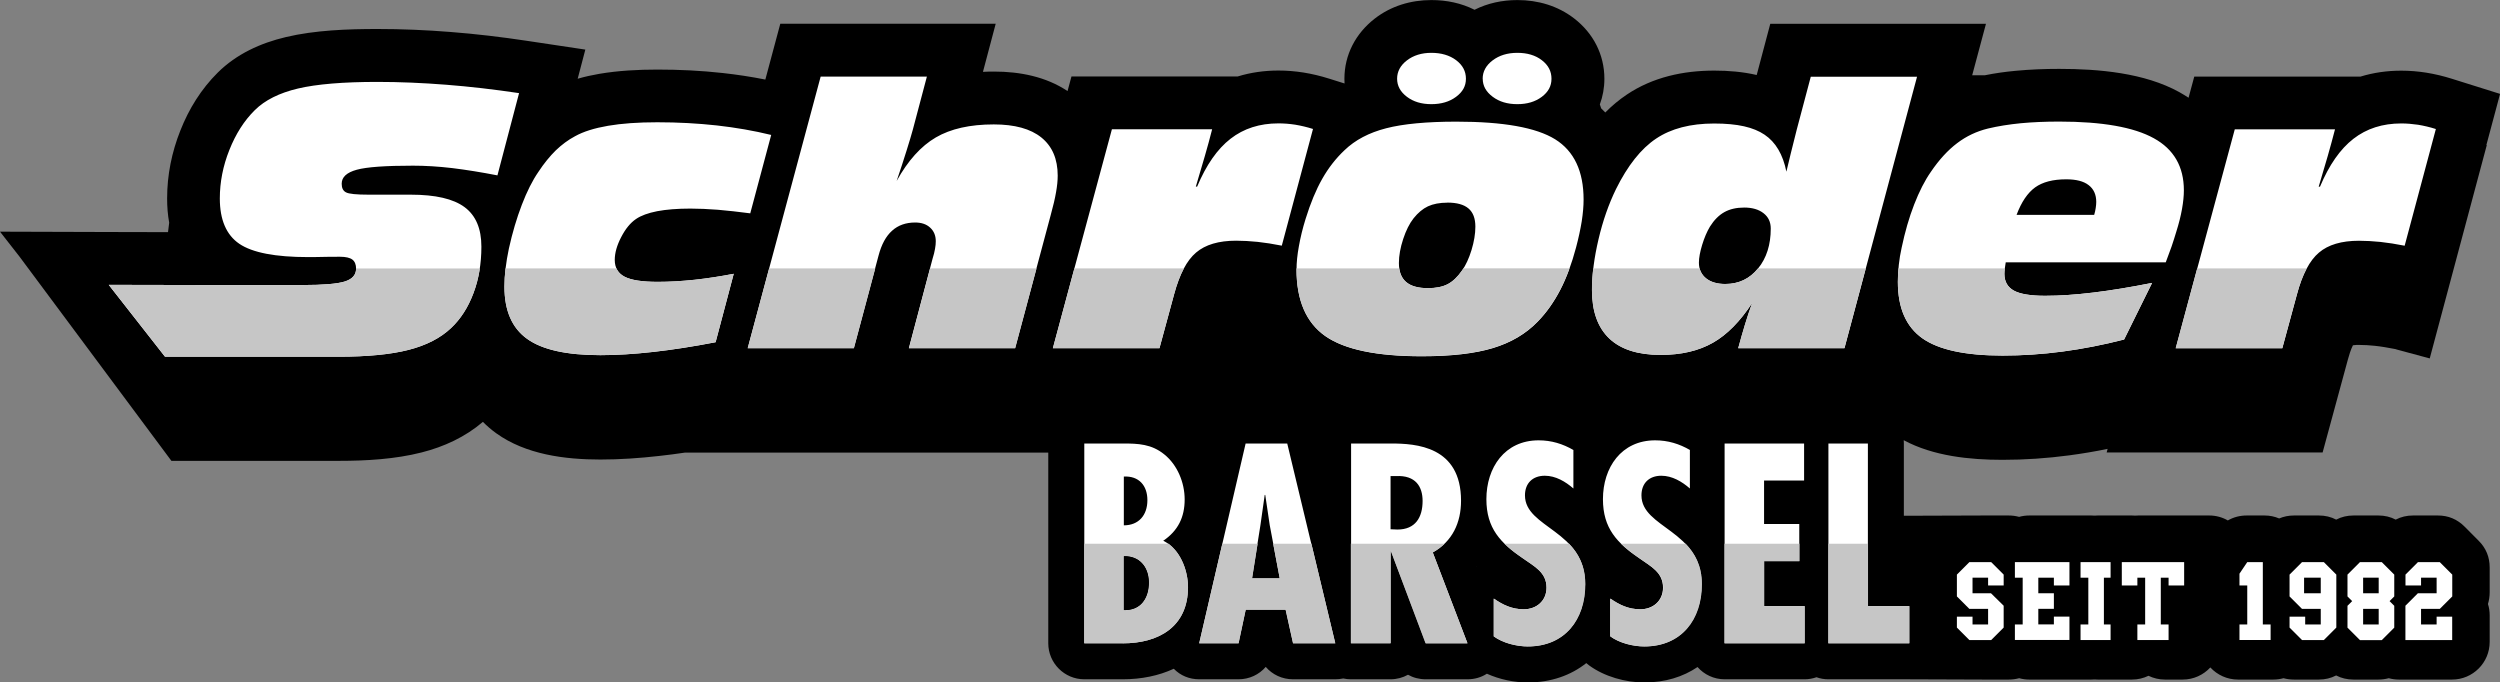
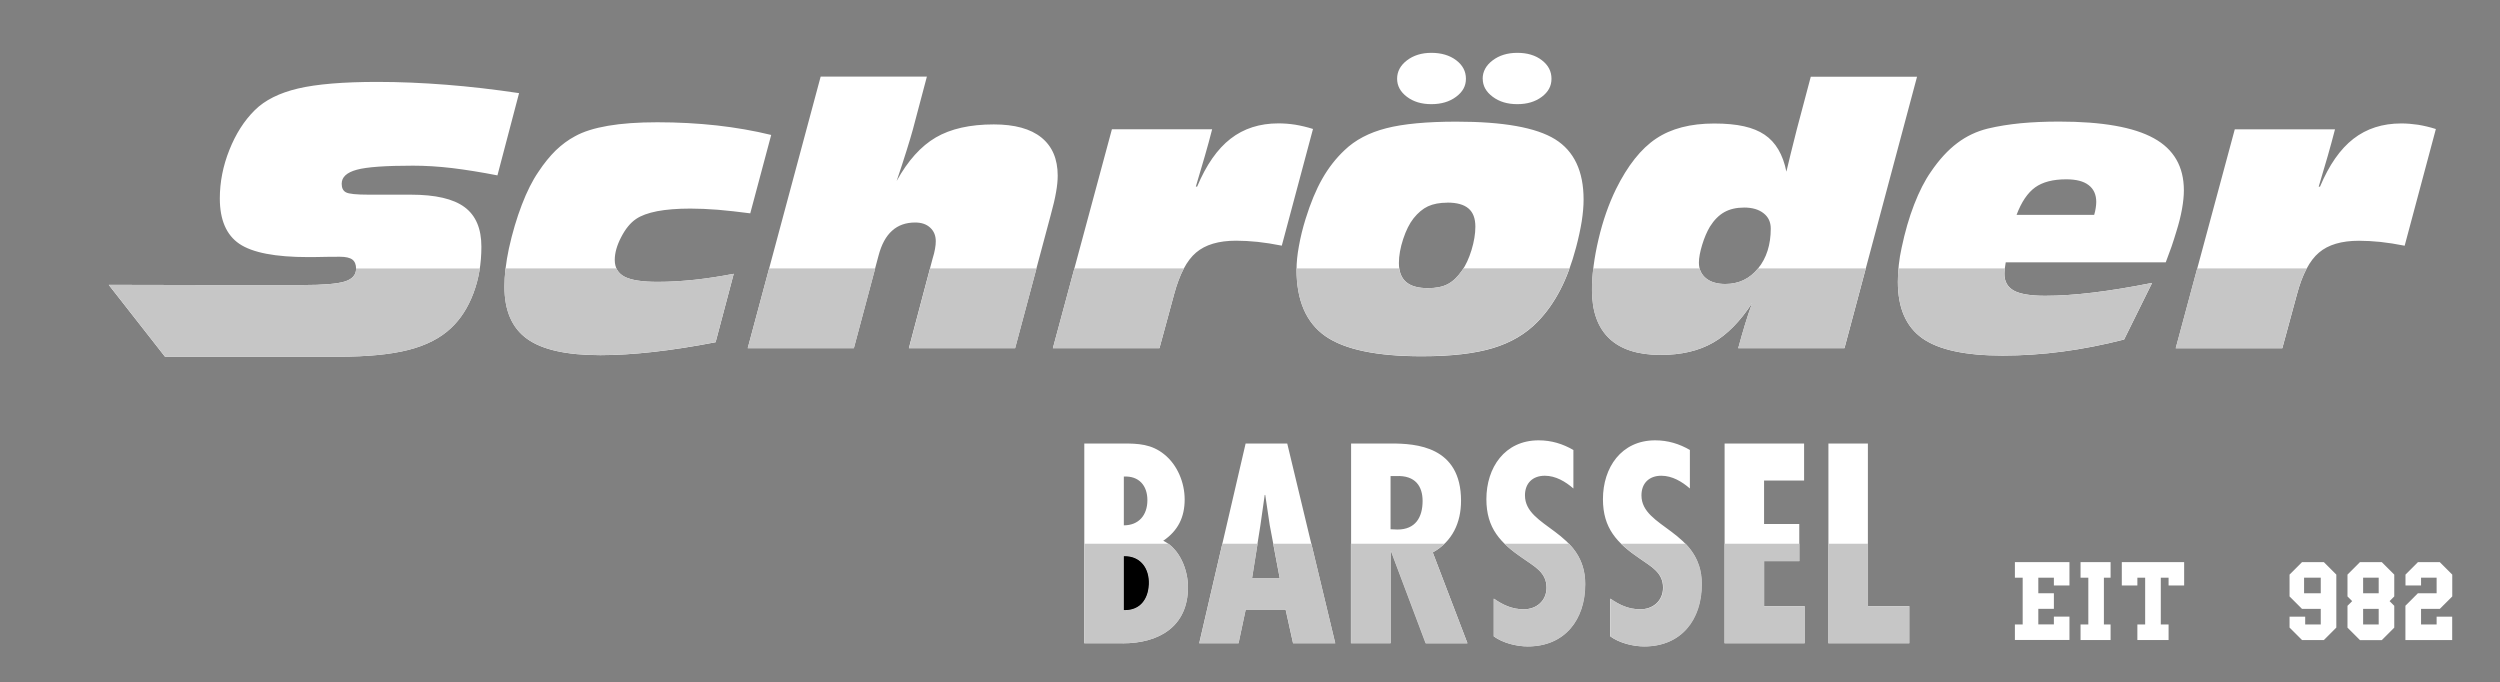
<svg xmlns="http://www.w3.org/2000/svg" id="Ebene_1" data-name="Ebene 1" viewBox="0 0 362.91 99.07">
  <rect x="0" y="0" width="362.91" height="99.07" fill="#808080" stroke="none" />
  <defs>
    <style>
      .cls-1, .cls-2, .cls-3 {
        fill-rule: evenodd;
      }

      .cls-1, .cls-2, .cls-3, .cls-4 {
        stroke-width: 0px;
      }

      .cls-1, .cls-4 {
        fill: #fff;
      }

      .cls-2 {
        fill: #c6c6c6;
      }

      .cls-3 {
        fill: #000;
      }
    </style>
  </defs>
-   <path class="cls-3" d="M360.92,21.04l.07.03-8.28,30.96-5.12-1.38c-.94-.18-1.89-.35-2.84-.45-.77-.08-1.54-.13-2.32-.13-.21,0-.57,0-.87.05-.31.6-.6,1.58-.73,2.06l-3.67,13.5h-31.35l.14-.52c-1.84.38-3.7.69-5.57.94-3.22.43-6.46.65-9.7.65-4.75,0-10.04-.54-14.33-2.85.01.15.02.31.02.47v10.5l11.61-.04h3.6c.53,0,1.04.07,1.52.2.47-.13.96-.2,1.47-.2h9.02c.15,0,.31,0,.46.02.15-.01.3-.02.46-.02h4.97c.15,0,.31,0,.46.02.15-.01.3-.02.46-.02h10.3c.98,0,1.91.26,2.7.72.81-.47,1.74-.72,2.75-.72h2.58c.75,0,1.47.15,2.12.43.66-.28,1.38-.43,2.16-.43h3.6c.92,0,1.76.2,2.52.6.76-.4,1.6-.6,2.52-.6h3.6c.92,0,1.76.2,2.52.6.76-.4,1.6-.6,2.52-.6h3.6c1.51,0,2.8.54,3.87,1.61l2.06,2.07c1.06,1.06,1.59,2.36,1.59,3.86v3.61c0,.6-.09,1.17-.25,1.7.17.52.25,1.07.25,1.65v3.86c0,3.01-2.45,5.46-5.46,5.46h-7.72c-.51,0-1-.07-1.47-.2-.48.13-.98.2-1.52.2h-3.6c-.92,0-1.76-.2-2.52-.6-.76.4-1.6.6-2.52.6h-3.6c-.53,0-1.04-.07-1.52-.2-.47.13-.96.2-1.47.2h-5.14c-1.58,0-3.01-.68-4.01-1.76-1,1.08-2.43,1.76-4.01,1.76h-2.58c-.86,0-1.67-.2-2.39-.55-.72.35-1.53.55-2.39.55h-4.97c-.15,0-.31,0-.46-.02-.15.01-.3.02-.46.02h-9.02c-.51,0-1-.07-1.47-.2-.48.13-.98.2-1.52.2h-3.6c-4.77,0-6.11-.04-10.84-.04h-11.73c-.61,0-1.19-.1-1.73-.3-.54.19-1.12.3-1.73.3h-11.61c-1.56,0-2.97-.69-3.93-1.78-2.11,1.43-4.72,2.24-7.72,2.24-2.74,0-5.8-.85-8.02-2.48-.14-.11-.28-.22-.41-.33-2.23,1.77-5.11,2.81-8.49,2.81-1.96,0-4.08-.43-5.94-1.27-.82.53-1.78.81-2.83.81h-6.04c-.94,0-1.82-.23-2.58-.66-.75.42-1.62.66-2.54.66h-5.73c-.39,0-.77-.04-1.13-.12-.38.08-.77.12-1.18.12h-6.11c-1.58,0-3-.68-3.96-1.8-.96,1.12-2.38,1.8-3.96,1.8h-5.69c-1.45,0-2.72-.53-3.7-1.53-2.17,1.01-4.7,1.53-7.41,1.53h-5.58c-2.88,0-5.23-2.35-5.23-5.23v-27.68h-52.72c-1.25.19-2.51.35-3.77.49-2.83.32-5.68.52-8.53.52-5.15,0-10.83-.73-15.11-3.81-.71-.51-1.36-1.07-1.94-1.66-2.56,2.19-5.63,3.61-8.9,4.44-3.84.98-8.05,1.22-12,1.22h-24.32S2.83,37.25,2.83,37.25h0s-2.83-3.62-2.83-3.62l15.82.05c2.86,0,5.71.01,8.57.02.05-.46.1-.92.17-1.37-.21-1.14-.3-2.32-.3-3.52,0-3.4.67-6.72,1.93-9.88,1.24-3.14,3.02-6.01,5.42-8.39,2.72-2.7,6.21-4.29,9.9-5.16,4.21-1,8.97-1.17,13.29-1.17,3.53,0,7.06.15,10.58.43,3.72.29,7.43.73,11.13,1.29l8.46,1.27-1.11,4.23c1.03-.3,2.08-.53,3.13-.71,2.77-.47,5.63-.62,8.44-.62,3.17,0,6.34.15,9.49.5,2.07.23,4.13.54,6.18.95l2.17-8.1h31.27l-1.85,6.98c.53-.03,1.07-.04,1.6-.04,3.77,0,7.54.74,10.68,2.83l.57-2.12h24.13c1.89-.58,3.87-.86,5.92-.86,1.21,0,2.43.1,3.63.29,1.25.2,2.49.5,3.7.88l2.26.71c-.01-.23-.02-.45-.02-.68,0-3.5,1.64-6.58,4.38-8.72,2.38-1.85,5.25-2.71,8.25-2.71,2.2,0,4.33.44,6.26,1.41,1.91-.96,4.03-1.41,6.22-1.41,2.99,0,5.85.83,8.23,2.66,2.78,2.14,4.4,5.25,4.4,8.77,0,1.31-.23,2.55-.66,3.72.07.19.13.38.19.57.21.2.41.4.6.6.95-.96,1.99-1.84,3.13-2.6,3.77-2.53,8.2-3.48,12.69-3.48,2.05,0,4.15.17,6.16.64l1.97-7.43h31.31l-2,7.47h1.82c1.48-.3,2.98-.51,4.49-.65,2.1-.2,4.21-.28,6.32-.28,5.7,0,12.38.57,17.45,3.38.46.26.9.53,1.33.81l.83-3.07h24.13c1.89-.58,3.87-.86,5.92-.86,1.22,0,2.43.1,3.63.29,1.25.2,2.49.5,3.7.88l7.01,2.2-1.99,7.44h0ZM214.36,82.25l.02.06s.02,0,.02-.01c-.02-.02-.03-.03-.05-.05Z" />
  <path class="cls-1" d="M15.79,41.35c14.29.04,13.82.03,28.13.03,3.02,0,5.07-.18,6.15-.52,1.08-.35,1.62-.96,1.62-1.85,0-.61-.18-1.05-.54-1.33-.36-.27-.97-.41-1.81-.41-1.21,0-2.5.02-3.89.05h-.72c-4.76,0-8.09-.64-9.99-1.93-1.88-1.28-2.83-3.48-2.83-6.58,0-2.37.46-4.73,1.39-7.05.92-2.32,2.15-4.25,3.69-5.77,1.46-1.45,3.56-2.5,6.27-3.14,2.72-.64,6.56-.96,11.52-.96,3.2,0,6.53.14,9.98.41,3.45.27,6.98.68,10.59,1.22l-3.14,11.94c-2.35-.46-4.54-.81-6.57-1.06-2.04-.24-3.94-.35-5.69-.35-3.98,0-6.7.19-8.16.59-1.46.4-2.19,1.07-2.19,2.03,0,.62.2,1.03.62,1.25.41.23,1.52.34,3.32.34h6.09c3.58,0,6.18.6,7.81,1.81,1.63,1.21,2.44,3.12,2.44,5.74,0,2.46-.39,4.72-1.17,6.78-.78,2.06-1.85,3.73-3.24,5.03-1.53,1.45-3.59,2.51-6.17,3.17-2.58.66-5.97.99-10.11.99h-25.24s-8.16-10.42-8.16-10.42h0ZM103.88,49.68l2.63-9.93c-1.96.38-3.86.67-5.7.87-1.84.19-3.62.3-5.33.3-2.25,0-3.84-.25-4.8-.74-.95-.49-1.44-1.31-1.44-2.45,0-1.01.31-2.11.93-3.3.62-1.2,1.33-2.08,2.16-2.64.73-.5,1.75-.87,3.07-1.13,1.32-.25,2.93-.38,4.82-.38,1.22,0,2.55.06,3.99.17,1.43.12,3,.3,4.7.52l3.04-11.38c-2.53-.62-5.15-1.07-7.89-1.38-2.75-.3-5.62-.46-8.64-.46-2.79,0-5.17.17-7.15.51-1.98.34-3.58.84-4.8,1.52-1,.53-1.92,1.22-2.79,2.05-.86.85-1.71,1.88-2.53,3.13-.86,1.25-1.66,2.84-2.4,4.77-.74,1.93-1.37,4.05-1.88,6.36-.21.99-.37,1.95-.48,2.88-.11.94-.16,1.82-.16,2.66,0,3.46,1.1,5.99,3.29,7.56,2.19,1.58,5.74,2.37,10.64,2.37,2.35,0,4.9-.16,7.67-.47,2.77-.31,5.8-.78,9.06-1.41h0ZM108.54,50.55l10.59-39.43h15.42l-2.03,7.66c-.2.74-.5,1.75-.9,3.02-.4,1.28-.88,2.77-1.46,4.47,1.64-2.96,3.53-5.06,5.69-6.32,2.16-1.26,4.97-1.89,8.41-1.89,3.03,0,5.34.63,6.91,1.9,1.58,1.28,2.37,3.12,2.37,5.54,0,.71-.08,1.51-.24,2.4-.15.89-.41,2-.78,3.34l-5.17,19.31h-15.42l3.44-12.98c.17-.54.29-1.02.36-1.44.08-.42.11-.79.11-1.11,0-.82-.27-1.48-.82-1.98-.54-.5-1.27-.74-2.17-.74-1.36,0-2.48.4-3.35,1.19-.89.79-1.54,1.99-1.97,3.62l-3.59,13.44h-15.42ZM152.84,50.55h15.47l2.13-7.84c.78-2.89,1.84-4.91,3.19-6.05,1.35-1.15,3.29-1.72,5.81-1.72.99,0,2.03.06,3.12.17,1.09.12,2.26.3,3.51.55l4.53-16.94c-.89-.28-1.75-.48-2.58-.62-.84-.13-1.65-.19-2.44-.19-2.72,0-5.03.74-6.95,2.23-1.91,1.48-3.53,3.8-4.85,6.95h-.19c.49-1.64.93-3.11,1.31-4.44.38-1.32.74-2.62,1.06-3.89h-14.55l-8.57,31.78h0ZM210.11,29.42c-1.12,0-2.06.18-2.82.53-.75.35-1.45.94-2.09,1.74-.6.76-1.1,1.77-1.51,3.01-.41,1.25-.62,2.41-.62,3.48,0,1.23.35,2.15,1.04,2.75.69.6,1.75.9,3.17.9,1.17,0,2.12-.19,2.86-.57.74-.38,1.44-1.04,2.1-1.99.54-.77,1-1.77,1.37-2.97.37-1.22.56-2.35.56-3.4,0-1.19-.33-2.07-1-2.64-.67-.57-1.69-.85-3.06-.85h0ZM188.21,39.1c0-.98.11-2.1.34-3.35.22-1.25.54-2.58.97-3.96.71-2.29,1.51-4.23,2.42-5.83.9-1.59,1.98-2.97,3.23-4.15,1.55-1.49,3.56-2.55,6.05-3.19,2.48-.64,5.89-.96,10.2-.96,6.8,0,11.57.85,14.33,2.56,2.75,1.71,4.13,4.63,4.13,8.75,0,.94-.09,1.99-.27,3.16-.19,1.16-.46,2.42-.82,3.78-.63,2.37-1.39,4.43-2.3,6.18-.91,1.75-1.99,3.29-3.27,4.6-1.71,1.77-3.88,3.05-6.5,3.84-2.61.79-6.06,1.19-10.32,1.19-6.56,0-11.22-.98-14.01-2.93-2.79-1.96-4.18-5.19-4.18-9.69h0ZM202.81,11.43c0-1.04.47-1.93,1.42-2.66.95-.73,2.13-1.1,3.55-1.1s2.65.35,3.6,1.07c.95.72,1.42,1.61,1.42,2.69s-.48,1.92-1.44,2.63c-.95.71-2.15,1.06-3.58,1.06s-2.6-.35-3.55-1.07c-.95-.72-1.42-1.59-1.42-2.62h0ZM215.23,11.43c0-1.04.48-1.93,1.44-2.66.96-.73,2.15-1.1,3.59-1.1s2.63.35,3.56,1.07c.94.72,1.4,1.61,1.4,2.69s-.47,1.92-1.41,2.63c-.95.71-2.12,1.06-3.55,1.06s-2.61-.35-3.57-1.07c-.97-.72-1.45-1.59-1.45-2.62h0ZM278.29,11.12l-10.54,39.43h-15.42c.33-1.23.66-2.37.99-3.46.33-1.09.68-2.13,1.04-3.12-1.75,2.69-3.65,4.62-5.72,5.79-2.06,1.17-4.58,1.76-7.57,1.76-3.28,0-5.76-.79-7.44-2.37-1.68-1.59-2.53-3.94-2.53-7.05,0-2.25.32-4.71.95-7.38.63-2.69,1.48-5.1,2.53-7.26,1.7-3.43,3.64-5.88,5.83-7.34,2.18-1.46,4.99-2.19,8.42-2.19s5.71.54,7.32,1.62c1.61,1.08,2.67,2.87,3.17,5.37.19-.85.41-1.73.63-2.62.22-.89.51-2.06.88-3.51l2.03-7.65h15.42ZM253.19,30.13c-1.12,0-2.08.22-2.87.66-.79.44-1.49,1.14-2.1,2.11-.44.74-.82,1.63-1.13,2.65-.31,1.03-.47,1.88-.47,2.58,0,.96.35,1.71,1.03,2.27.68.55,1.62.83,2.8.83,1.95,0,3.54-.75,4.76-2.26,1.23-1.51,1.84-3.45,1.84-5.79,0-.95-.35-1.69-1.05-2.23-.7-.55-1.64-.82-2.81-.82h0ZM292.72,31.19h11.28c.1-.33.17-.66.22-.98.05-.32.08-.62.08-.9,0-1.06-.37-1.88-1.11-2.44-.73-.57-1.82-.84-3.25-.84-1.92,0-3.42.39-4.51,1.17-1.09.79-1.99,2.11-2.7,4h0ZM308.35,49.28l4.06-8.21c-3.12.62-5.96,1.09-8.53,1.4-2.57.31-4.9.47-6.99.47s-3.63-.25-4.54-.75c-.92-.51-1.38-1.32-1.38-2.43,0-.22.02-.46.05-.75.03-.29.08-.6.14-.93h23.23c.3-.78.57-1.54.84-2.28.25-.74.48-1.45.68-2.13.38-1.2.66-2.31.84-3.33.18-1.01.27-1.92.27-2.71,0-3.43-1.45-5.96-4.36-7.56-2.91-1.61-7.48-2.42-13.74-2.42-2.01,0-3.88.08-5.58.24-1.71.17-3.29.42-4.76.77-1.63.4-3.13,1.1-4.47,2.12-1.34,1.01-2.62,2.4-3.82,4.17-.88,1.26-1.68,2.83-2.42,4.73-.74,1.9-1.34,4-1.82,6.28-.19.83-.32,1.66-.41,2.48-.09.83-.14,1.66-.14,2.48,0,3.78,1.18,6.5,3.56,8.19,2.37,1.67,6.24,2.51,11.64,2.51,2.86,0,5.75-.19,8.69-.58,2.93-.39,5.92-.97,8.95-1.75h0ZM315.84,50.55l8.57-31.78h14.55c-.33,1.27-.68,2.57-1.06,3.89-.38,1.33-.82,2.8-1.31,4.44h.19c1.32-3.15,2.94-5.47,4.85-6.95,1.92-1.49,4.23-2.23,6.95-2.23.79,0,1.61.07,2.44.19.84.14,1.7.34,2.58.62l-4.53,16.94c-1.25-.25-2.42-.43-3.51-.55-1.09-.11-2.13-.17-3.12-.17-2.53,0-4.46.57-5.81,1.72-1.35,1.14-2.42,3.16-3.19,6.05l-2.13,7.84h-15.47Z" />
  <path class="cls-2" d="M15.79,41.35c14.29.04,13.82.03,28.13.03,3.02,0,5.07-.18,6.15-.52,1.08-.35,1.62-.96,1.62-1.85v-.04s17.97,0,17.97,0c-.19,1.27-.5,2.48-.94,3.62-.78,2.06-1.85,3.73-3.24,5.03-1.53,1.45-3.59,2.51-6.17,3.17-2.58.66-5.97.99-10.11.99h-25.24s-8.16-10.42-8.16-10.42h0ZM73.39,38.96h16.09c.23.52.63.92,1.2,1.21.95.5,2.55.74,4.8.74,1.72,0,3.49-.1,5.33-.3,1.84-.2,3.74-.49,5.7-.87l-2.63,9.93c-3.26.63-6.28,1.1-9.06,1.41-2.77.31-5.32.47-7.67.47-4.9,0-8.45-.79-10.64-2.37-2.2-1.57-3.29-4.1-3.29-7.56,0-.84.05-1.72.16-2.66v-.02h0ZM111.66,38.96h15.4l-3.1,11.59h-15.42l3.11-11.59h0ZM135.02,38.96h15.45l-3.1,11.59h-15.42l3.07-11.59h0ZM155.97,38.96h15.89c-.55,1.02-1.02,2.27-1.42,3.75l-2.13,7.84h-15.47l3.12-11.59h0ZM188.21,38.96h14.9c.12.85.45,1.5.99,1.97.69.6,1.75.9,3.17.9,1.17,0,2.12-.19,2.86-.57.74-.38,1.44-1.04,2.1-1.99.07-.1.14-.21.21-.32h15.39c-.41,1.13-.86,2.18-1.35,3.12-.91,1.75-1.99,3.29-3.27,4.6-1.71,1.77-3.88,3.05-6.5,3.84-2.61.79-6.06,1.19-10.32,1.19-6.56,0-11.22-.98-14.01-2.93-2.79-1.96-4.18-5.19-4.18-9.69v-.13h0ZM231.29,38.96h15.42c.15.57.46,1.05.93,1.43.68.55,1.62.83,2.8.83,1.95,0,3.54-.75,4.76-2.26h15.64l-3.1,11.59h-15.42c.33-1.23.66-2.37.99-3.46.33-1.09.68-2.13,1.04-3.12-1.75,2.69-3.65,4.62-5.72,5.79-2.06,1.17-4.58,1.76-7.57,1.76-3.28,0-5.76-.79-7.44-2.37-1.68-1.59-2.53-3.94-2.53-7.05,0-1,.06-2.04.19-3.12h0ZM275.59,38.96h15.43v.05c-.04.29-.06.53-.06.75,0,1.11.46,1.93,1.38,2.43.91.5,2.43.75,4.54.75s4.43-.16,6.99-.47c2.57-.31,5.42-.78,8.53-1.4l-4.06,8.21c-3.03.78-6.02,1.36-8.95,1.75-2.94.39-5.84.58-8.69.58-5.4,0-9.28-.84-11.64-2.51-2.37-1.68-3.56-4.4-3.56-8.19,0-.65.03-1.3.08-1.96h0ZM318.96,38.96h15.89c-.55,1.02-1.02,2.27-1.42,3.75l-2.13,7.84h-15.47l3.12-11.59Z" />
  <path class="cls-1" d="M166.79,84.57c0,2.42-1.35,4.11-3.65,4v-7.84c2.27-.08,3.65,1.58,3.65,3.85h0ZM162.98,93.38c5.23,0,9.46-2.42,9.46-8.15,0-2.5-1.19-5.58-3.58-6.73,2.15-1.46,3.11-3.42,3.11-6,0-2.42-1.04-5-2.96-6.54-1.85-1.5-3.77-1.58-6-1.58h-5.61v28.99h5.58ZM166.56,72.61c0,2.19-1.27,3.65-3.42,3.65v-7.08c2.19-.12,3.42,1.31,3.42,3.42h0ZM180.82,64.38l-6.73,28.99h5.69l1.04-4.88h5.81l1.08,4.88h6.11l-6.96-28.99h-6.04ZM185.78,83.96h-4.04l1.23-7.73.62-4.38h.08l.65,4.38,1.46,7.73h0ZM201.86,93.38v-13.38h.08l5.04,13.38h6.04l-5.04-13.19c2.85-1.58,4.11-4.31,4.11-7.5,0-7.92-6.54-8.31-10.19-8.31h-5.77v28.99h5.73ZM201.86,69.11h.77c2.88-.15,3.88,1.54,3.88,3.61,0,2.38-1.04,4.15-3.65,4.15l-1-.04v-7.73h0ZM228.43,65.34c-1.58-.92-3.23-1.42-5.08-1.42-4.92,0-7.58,3.96-7.58,8.54,0,4.23,2.04,6.38,5.35,8.61,1.62,1.15,3.38,2,3.38,4.23,0,1.92-1.46,3.15-3.31,3.15-1.69,0-3-.62-4.35-1.54v5.46c1.31.96,3.31,1.46,4.92,1.46,5.38,0,8.34-3.88,8.34-9.04,0-7.84-8.73-8.11-8.73-12.88,0-1.77,1.12-2.85,2.88-2.85,1.58,0,3,.85,4.15,1.85v-5.58h0ZM245.35,65.34c-1.58-.92-3.23-1.42-5.08-1.42-4.92,0-7.58,3.96-7.58,8.54,0,4.23,2.04,6.38,5.34,8.61,1.61,1.15,3.38,2,3.38,4.23,0,1.92-1.46,3.15-3.31,3.15-1.69,0-3-.62-4.35-1.54v5.46c1.31.96,3.31,1.46,4.92,1.46,5.38,0,8.34-3.88,8.34-9.04,0-7.84-8.73-8.11-8.73-12.88,0-1.77,1.12-2.85,2.88-2.85,1.58,0,3,.85,4.15,1.85v-5.58h0ZM250.35,64.38v28.99h11.61v-5.38h-5.88v-6.54h5.11v-5.38h-5.11v-6.31h5.81v-5.38h-11.54ZM265.42,64.38v28.99h11.73v-5.38h-6v-23.61h-5.73Z" />
  <path class="cls-2" d="M166.79,84.57c0,2.42-1.35,4.11-3.65,4v-7.84c2.27-.08,3.65,1.58,3.65,3.85h0ZM157.41,78.93v14.45h5.58c5.23,0,9.46-2.42,9.46-8.15,0-2.23-.95-4.92-2.85-6.3h-12.18ZM177.45,78.93h5.1l-.8,5.03h4.04l-.95-5.03h5.52l3.47,14.45h-6.11l-1.08-4.88h-5.81l-1.04,4.88h-5.69l3.35-14.45h0ZM196.13,78.93h13.56c-.49.47-1.06.9-1.71,1.26l5.04,13.19h-6.04l-5.04-13.38h-.08v13.38h-5.73v-14.45h0ZM218.41,78.93h9.35c1.34,1.39,2.36,3.19,2.36,5.87,0,5.15-2.96,9.04-8.34,9.04-1.62,0-3.61-.5-4.92-1.46v-5.46c1.35.92,2.65,1.54,4.35,1.54,1.85,0,3.31-1.23,3.31-3.15,0-2.23-1.77-3.08-3.38-4.23-1.04-.7-1.95-1.39-2.71-2.14h0ZM235.33,78.93h9.35c1.34,1.39,2.37,3.19,2.37,5.87,0,5.15-2.96,9.04-8.34,9.04-1.62,0-3.61-.5-4.92-1.46v-5.46c1.35.92,2.65,1.54,4.35,1.54,1.85,0,3.31-1.23,3.31-3.15,0-2.23-1.77-3.08-3.38-4.23-1.04-.7-1.95-1.39-2.71-2.14h0ZM250.35,78.93h10.84v2.53h-5.11v6.54h5.88v5.38h-11.61v-14.45h0ZM265.43,78.93h5.73v9.07h6v5.38h-11.73v-14.45Z" />
  <path class="cls-3" d="M166.77,84.89c0-.1,0-.21,0-.31,0-.06,0-.12,0-.19-.04-1.06-.38-1.97-.98-2.62-.6-.65-1.45-1.03-2.51-1.03-.05,0-.09,0-.14,0v7.82c.07,0,.14,0,.21,0,1.03,0,1.86-.38,2.44-1.02.58-.65.92-1.57.97-2.65Z" />
  <polygon class="cls-2" points="265.41 78.93 265.44 78.93 265.44 93.37 277.14 93.37 277.14 88 271.16 88 271.14 88 271.14 87.99 271.14 78.93 271.17 78.93 271.17 87.98 277.15 87.98 277.16 87.98 277.16 87.99 277.16 93.38 277.16 93.39 277.15 93.39 265.43 93.39 265.41 93.39 265.41 93.38 265.41 78.93" />
  <polygon class="cls-2" points="250.34 78.93 250.36 78.93 250.36 93.37 261.95 93.37 261.95 88 256.08 88 256.07 88 256.07 87.99 256.07 81.46 256.07 81.45 256.08 81.45 261.18 81.45 261.18 78.93 261.21 78.93 261.21 81.46 261.21 81.47 261.2 81.47 256.09 81.47 256.09 87.98 261.96 87.98 261.98 87.98 261.98 87.99 261.98 93.38 261.98 93.39 261.96 93.39 250.35 93.39 250.34 93.39 250.34 93.38 250.34 78.93" />
  <path class="cls-2" d="M235.32,78.93h.03c.76.75,1.67,1.44,2.71,2.13h0c.22.16.45.31.67.46,1.4.95,2.72,1.85,2.72,3.78,0,.94-.35,1.72-.93,2.27-.6.57-1.45.9-2.39.9-.85,0-1.6-.15-2.31-.42-.7-.27-1.36-.65-2.03-1.1v5.44c.62.46,1.4.81,2.22,1.05.9.27,1.85.4,2.69.4,2.61,0,4.64-.91,6.05-2.44,1.5-1.62,2.28-3.94,2.28-6.59s-1.02-4.48-2.37-5.87h.03c1.34,1.39,2.36,3.19,2.36,5.87s-.79,4.98-2.29,6.6c-1.41,1.53-3.45,2.44-6.07,2.44-.84,0-1.79-.14-2.69-.4-.82-.24-1.61-.6-2.23-1.06h0v-5.49h.02c.67.47,1.34.86,2.04,1.13.71.27,1.45.42,2.3.42.94,0,1.78-.32,2.38-.89.57-.54.92-1.32.92-2.25,0-1.92-1.31-2.81-2.71-3.76-.22-.15-.45-.3-.67-.46h0c-1.04-.7-1.96-1.4-2.72-2.15Z" />
  <path class="cls-2" d="M218.4,78.93h.03c.76.75,1.67,1.44,2.71,2.13h0c.22.16.45.31.67.46,1.4.95,2.72,1.85,2.72,3.78,0,.94-.35,1.72-.93,2.27-.6.57-1.45.9-2.39.9-.85,0-1.6-.15-2.31-.42-.7-.27-1.36-.65-2.03-1.1v5.44c.62.46,1.4.81,2.22,1.05.9.27,1.85.4,2.69.4,2.61,0,4.64-.91,6.05-2.44,1.5-1.62,2.28-3.94,2.28-6.59s-1.02-4.48-2.37-5.87h.03c1.34,1.39,2.36,3.19,2.36,5.87s-.79,4.98-2.29,6.6c-1.41,1.53-3.45,2.44-6.07,2.44-.84,0-1.79-.14-2.69-.4-.82-.24-1.61-.6-2.23-1.06h0v-5.49h.02c.67.47,1.33.86,2.04,1.13.71.27,1.45.42,2.3.42.94,0,1.78-.32,2.38-.89.57-.54.92-1.32.92-2.25,0-1.92-1.31-2.81-2.71-3.76-.22-.15-.45-.3-.67-.46h0c-1.04-.7-1.96-1.4-2.72-2.15Z" />
  <path class="cls-2" d="M196.12,78.93h.02v14.44h5.71v-13.37h0s.01-.01.01-.01h.09s5.03,13.38,5.03,13.38h6.01l-5.03-13.18h0s0-.01,0-.01c.65-.36,1.22-.78,1.7-1.25h.03c-.49.48-1.06.9-1.72,1.26l5.03,13.18h0s-.02.01-.02.01h-6.05s-5.03-13.38-5.03-13.38h-.06v13.37h0s-.01.01-.01.01h-5.74v-14.46Z" />
  <polygon class="cls-2" points="182.54 78.93 182.56 78.93 181.76 83.95 185.77 83.95 184.82 78.93 184.85 78.93 185.8 83.95 185.8 83.97 185.79 83.97 181.75 83.97 181.74 83.97 181.74 83.95 182.54 78.93" />
  <polygon class="cls-2" points="177.44 78.93 177.46 78.93 174.11 93.37 179.78 93.37 180.81 88.49 180.82 88.48 180.82 88.48 186.63 88.48 186.64 88.48 186.64 88.49 187.72 93.37 193.81 93.37 190.34 78.93 190.36 78.93 193.83 93.37 193.84 93.39 193.82 93.39 187.71 93.39 187.7 93.39 187.7 93.38 186.62 88.5 180.83 88.5 179.8 93.38 179.79 93.39 179.79 93.39 174.09 93.39 174.08 93.39 174.08 93.37 177.44 78.93" />
  <path class="cls-2" d="M157.39,78.93h.02v14.44h5.57c2.77,0,5.25-.68,6.98-2.17,1.53-1.32,2.47-3.28,2.47-5.97,0-1.34-.34-2.84-1.02-4.12-.46-.86-1.07-1.63-1.84-2.18h.04c.76.55,1.36,1.31,1.82,2.17.68,1.29,1.03,2.79,1.03,4.13,0,2.7-.94,4.67-2.48,5.99-1.73,1.49-4.22,2.17-6.99,2.17h-5.59v-14.46Z" />
  <g>
    <g>
-       <path class="cls-4" d="M284.08,89.52h2.26v1.13h2.26v-2.26h-2.72l-1.81-1.81v-3.17l1.81-1.81h3.17l1.81,1.81v1.58h-2.26v-1.13h-2.26v2.26h2.68l1.84,1.81v3.17l-1.81,1.81h-3.17l-1.81-1.81v-1.58Z" />
      <path class="cls-4" d="M292.49,92.91v-2.26h1.13v-6.79h-1.13v-2.26h7.92v3.39h-2.26v-1.13h-2.26v2.26h2.26v2.26h-2.26v2.26h2.26v-1.13h2.26v3.39h-7.92Z" />
      <path class="cls-4" d="M302.02,92.91v-2.26h1.13v-6.79h-1.13v-2.26h4.36v2.26h-.97v6.79h.97v2.26h-4.36Z" />
      <path class="cls-4" d="M310.27,92.91v-2.26h1.13v-6.79h-1.13v1.13h-2.26v-3.39h9.05v3.39h-2.26v-1.13h-1.13v6.79h1.13v2.26h-4.53Z" />
    </g>
    <g>
-       <path class="cls-4" d="M325.09,92.91v-2.26h1.13v-5.66h-1.13v-1.71l1.13-1.68h2.26v9.05h1.13v2.26h-4.53Z" />
      <path class="cls-4" d="M332.37,89.52h2.26v1.13h2.26v-2.26h-2.72l-1.81-1.81v-3.17l1.81-1.81h3.17l1.81,1.81v7.69l-1.81,1.81h-3.17l-1.81-1.81v-1.58ZM336.89,83.86h-2.42v2.26h2.42v-2.26Z" />
      <path class="cls-4" d="M347.56,86.58l-.68.68.68.68v3.17l-1.81,1.81h-3.17l-1.81-1.81v-3.17l.68-.68-.68-.68v-3.17l1.81-1.81h3.17l1.81,1.81v3.17ZM343.04,86.12h2.26v-2.26h-2.26v2.26ZM343.04,90.65h2.26v-2.26h-2.26v2.26Z" />
      <path class="cls-4" d="M349.18,92.91v-4.98l1.81-1.81h2.72v-2.26h-2.26v1.13h-2.26v-1.58l1.81-1.81h3.17l1.81,1.81v3.17l-1.81,1.81h-2.72v2.26h2.26v-1.13h2.26v3.39h-6.79Z" />
    </g>
  </g>
</svg>